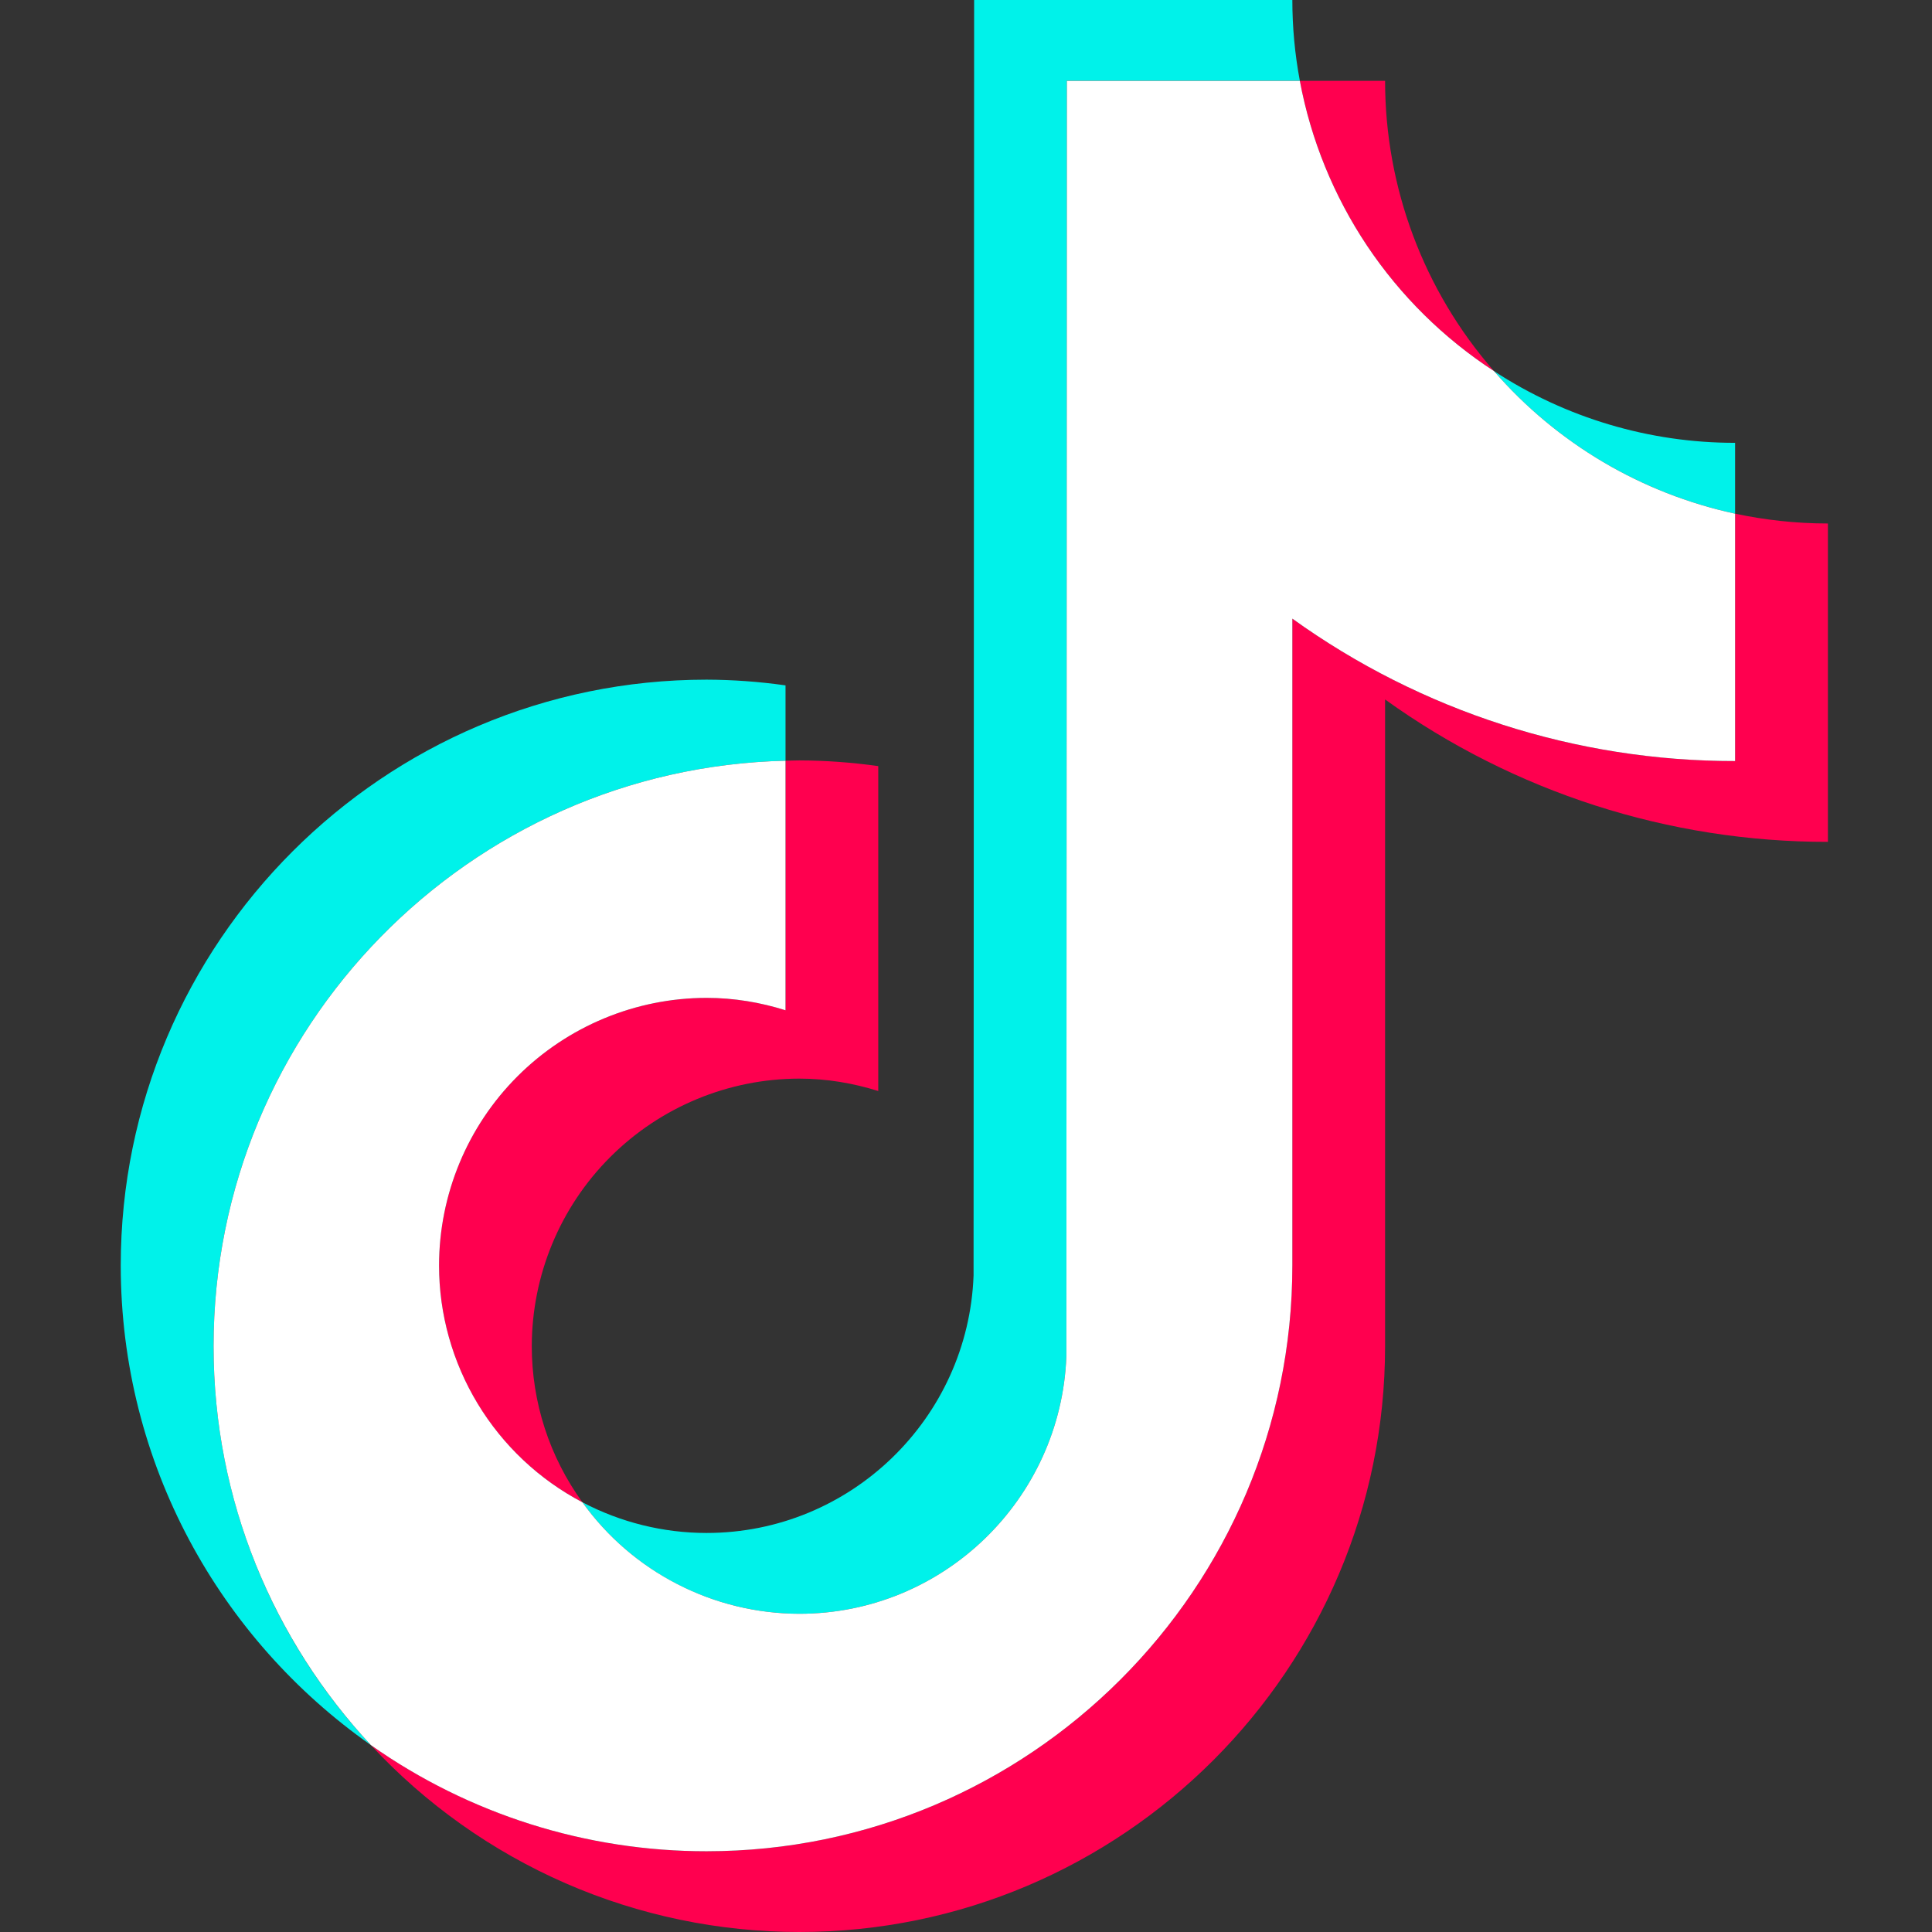
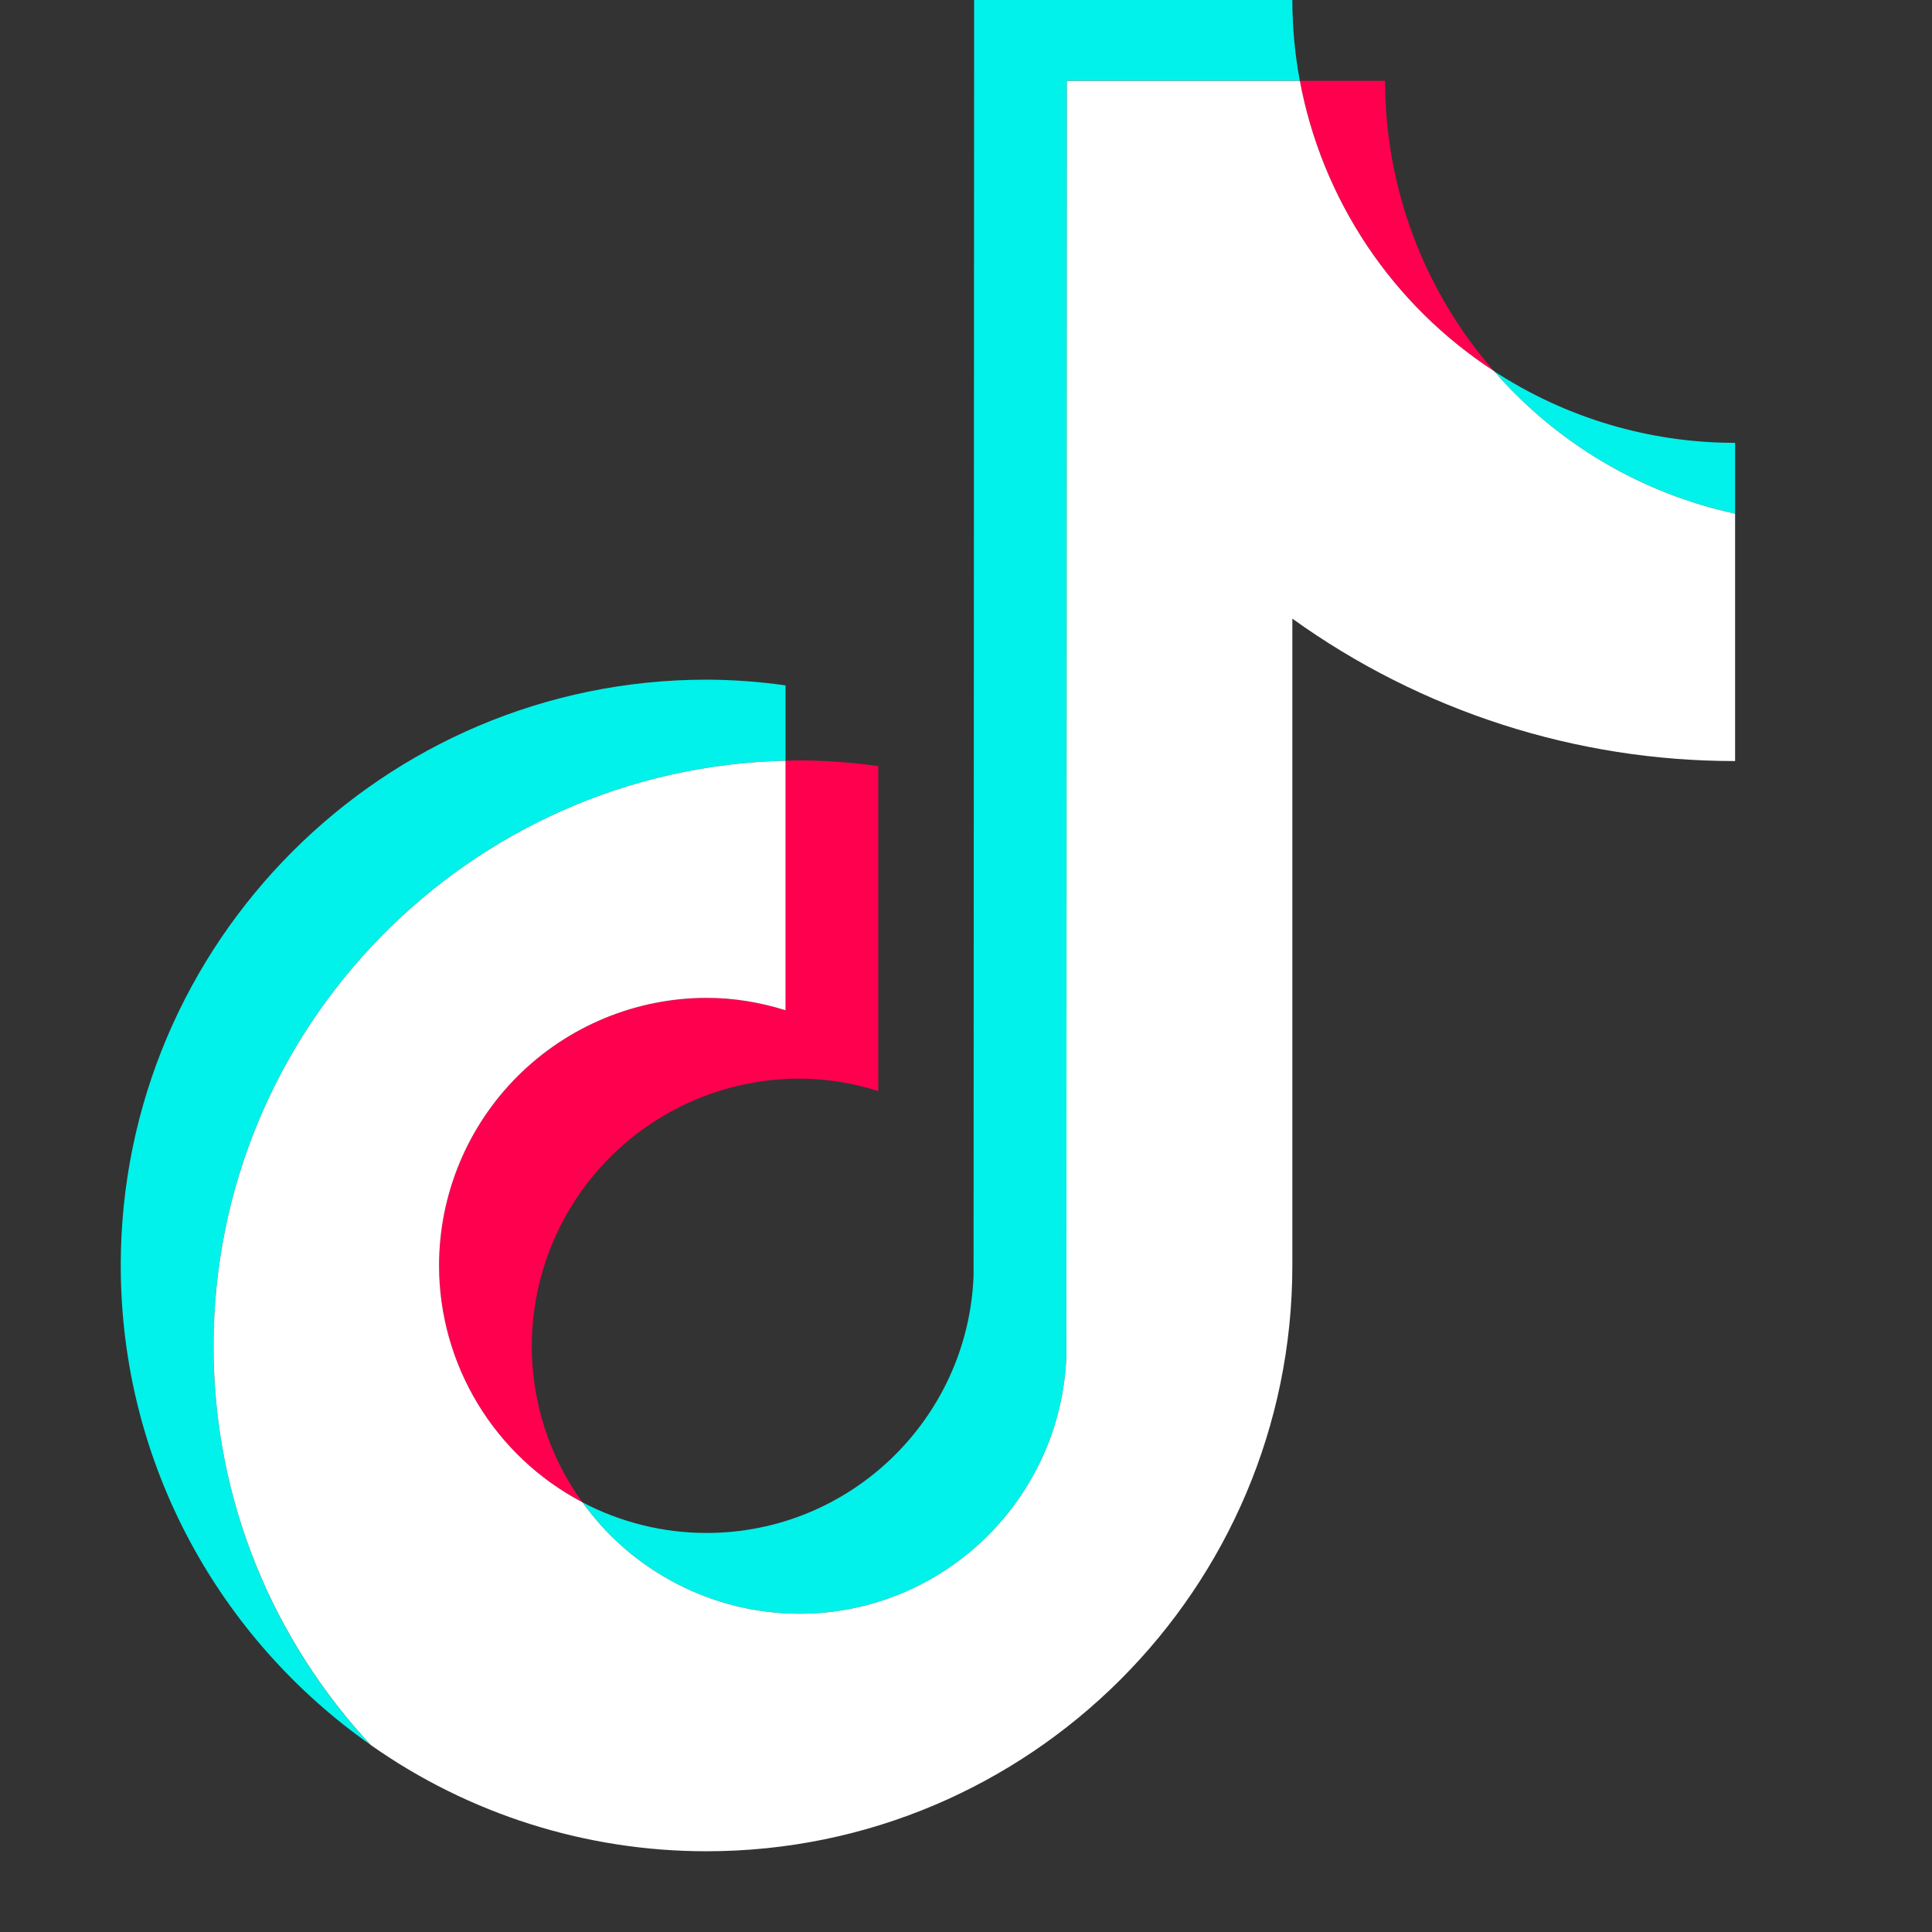
<svg xmlns="http://www.w3.org/2000/svg" width="24" height="24" viewBox="0 0 24 24" fill="none">
  <rect x="0" y="0" width="24" height="24" fill="#333333" stroke="none" />
  <g clip-path="url(#clip0)">
    <path fill-rule="evenodd" clip-rule="evenodd" d="M9.758 9.45V8.514C9.433 8.468 9.105 8.444 8.777 8.443C4.765 8.443 1.5 11.708 1.5 15.72C1.5 18.182 2.73 20.361 4.607 21.678C3.35 20.334 2.652 18.563 2.653 16.723C2.653 12.768 5.824 9.542 9.758 9.45" fill="#00F2EA" />
    <path fill-rule="evenodd" clip-rule="evenodd" d="M9.929 20.047C11.72 20.047 13.18 18.622 13.247 16.848L13.253 1.003H16.147C16.085 0.672 16.054 0.337 16.054 0H12.101L12.094 15.845C12.028 17.619 10.567 19.043 8.777 19.043C8.24 19.043 7.711 18.912 7.235 18.662C7.542 19.09 7.947 19.439 8.415 19.68C8.884 19.92 9.403 20.046 9.929 20.047V20.047ZM21.554 6.381V5.501C20.491 5.502 19.45 5.192 18.559 4.61C19.34 5.509 20.391 6.13 21.555 6.381" fill="#00F2EA" />
    <path fill-rule="evenodd" clip-rule="evenodd" d="M18.559 4.61C17.686 3.611 17.206 2.33 17.206 1.004H16.147C16.284 1.737 16.569 2.434 16.983 3.054C17.398 3.674 17.934 4.203 18.559 4.61V4.61ZM8.777 12.396C7.896 12.397 7.051 12.748 6.428 13.371C5.805 13.994 5.455 14.839 5.454 15.72C5.454 16.326 5.621 16.92 5.934 17.439C6.248 17.957 6.698 18.38 7.235 18.662C6.826 18.098 6.606 17.42 6.606 16.723C6.607 15.842 6.957 14.997 7.58 14.374C8.203 13.751 9.048 13.4 9.929 13.399C10.272 13.399 10.6 13.456 10.91 13.553V9.517C10.585 9.471 10.257 9.447 9.929 9.446C9.872 9.446 9.815 9.449 9.758 9.45V12.55C9.441 12.449 9.11 12.397 8.777 12.396" fill="#FF004F" />
-     <path fill-rule="evenodd" clip-rule="evenodd" d="M21.554 6.381V9.454C19.504 9.454 17.605 8.798 16.054 7.685V15.72C16.054 19.732 12.79 22.997 8.777 22.997C7.227 22.997 5.789 22.508 4.607 21.678C5.286 22.41 6.11 22.995 7.026 23.395C7.941 23.794 8.93 24 9.929 24C13.942 24 17.206 20.735 17.206 16.723V8.689C18.809 9.841 20.733 10.46 22.707 10.458V6.503C22.311 6.503 21.927 6.46 21.554 6.381" fill="#FF004F" />
    <path fill-rule="evenodd" clip-rule="evenodd" d="M16.054 15.72V7.685C17.656 8.837 19.581 9.456 21.554 9.454V6.381C20.391 6.13 19.34 5.509 18.559 4.61C17.934 4.203 17.398 3.674 16.983 3.054C16.569 2.434 16.284 1.737 16.147 1.004H13.253L13.247 16.848C13.18 18.622 11.72 20.047 9.929 20.047C9.403 20.046 8.883 19.92 8.415 19.679C7.947 19.439 7.542 19.09 7.235 18.662C6.698 18.38 6.249 17.957 5.935 17.439C5.621 16.92 5.454 16.326 5.454 15.72C5.455 14.839 5.805 13.994 6.428 13.371C7.051 12.748 7.896 12.397 8.777 12.396C9.119 12.396 9.447 12.452 9.758 12.55V9.45C5.824 9.542 2.653 12.768 2.653 16.723C2.653 18.636 3.396 20.378 4.607 21.678C5.827 22.538 7.284 22.998 8.777 22.997C12.79 22.997 16.054 19.732 16.054 15.72" fill="white" />
  </g>
  <defs>
    <clipPath id="clip0">
      <path d="M0 0H24V24H0V0Z" fill="white" />
    </clipPath>
  </defs>
</svg>